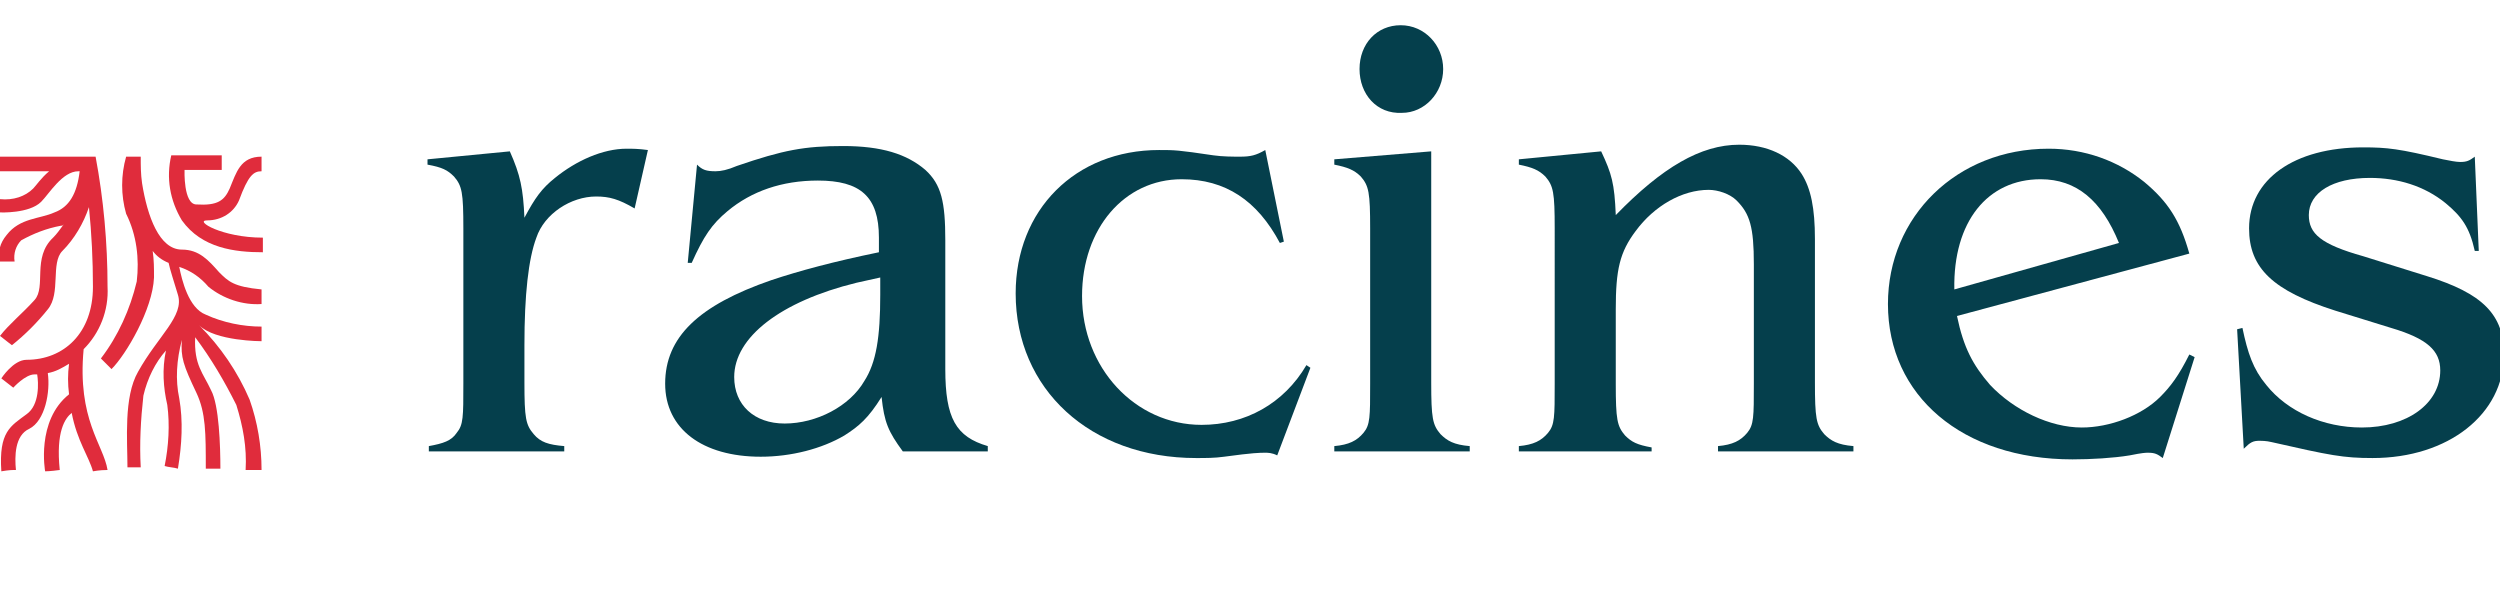
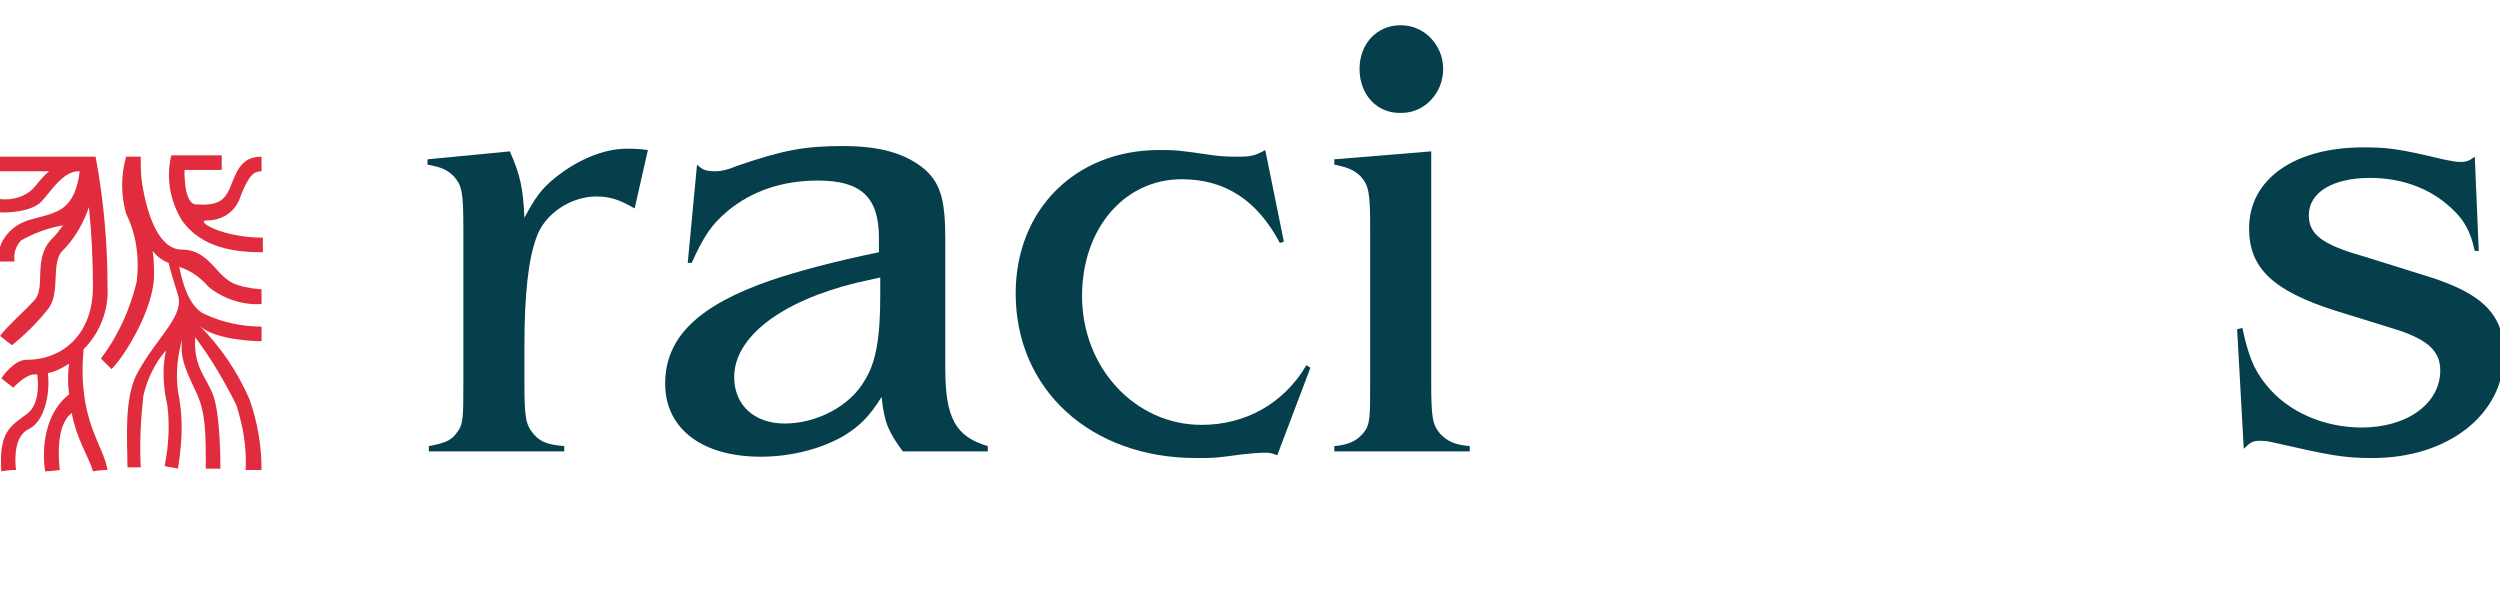
<svg xmlns="http://www.w3.org/2000/svg" version="1.1" id="Calque_1" x="0px" y="0px" viewBox="0 0 188.3 45" style="enable-background:new 0 0 188.3 45;" xml:space="preserve">
  <style type="text/css">
	.st0{enable-background:new    ;}
	.st1{fill:#053F4C;}
	.st2{fill:#E02C3C;}
</style>
  <g class="st0">
    <path class="st1" d="M32.3,33.6c1.1-0.2,1.7-0.4,2.1-1c0.5-0.6,0.5-1.2,0.5-3.7V17.2c0-2.7-0.1-3.2-0.7-3.9c-0.5-0.5-0.9-0.7-2-0.9   v-0.4l6.2-0.6c0.8,1.8,1,2.8,1.1,5c0.8-1.5,1.3-2.2,2.3-3c1.6-1.3,3.6-2.2,5.4-2.2c0.4,0,0.9,0,1.6,0.1l-1,4.4   c-1.2-0.7-1.9-0.9-2.9-0.9c-1.9,0-3.9,1.3-4.5,3.1c-0.6,1.6-0.9,4.3-0.9,8.1v2.8c0,2.7,0.1,3.2,0.7,3.9c0.5,0.6,1.1,0.8,2.3,0.9V34   H32.3V33.6z" />
  </g>
  <g class="st0">
    <path class="st1" d="M68,34c-1.1-1.5-1.4-2.2-1.6-4.1c-1,1.6-1.7,2.2-2.8,2.9c-1.7,1-4,1.6-6.3,1.6c-4.4,0-7.2-2.1-7.2-5.5   c0-3.5,2.5-5.9,8-7.8c2.1-0.7,4.7-1.4,8.1-2.1v-1.1c0-3.1-1.4-4.3-4.6-4.3c-2.7,0-5,0.8-6.8,2.3c-1.2,1-1.8,1.9-2.7,3.9l-0.3,0   l0.7-7.4c0.4,0.4,0.7,0.5,1.4,0.5c0.4,0,0.9-0.1,1.6-0.4c3.5-1.2,5.1-1.5,8-1.5c2.9,0,4.8,0.6,6.2,1.8c1.2,1.1,1.5,2.4,1.5,5.3v9.7   c0,3.7,0.8,5.1,3.2,5.8V34H68z M64.5,21.3c-5.7,1.4-9.2,4.1-9.2,7.1c0,2.1,1.5,3.5,3.8,3.5c2.4,0,4.9-1.3,6-3.2   c0.9-1.4,1.2-3.3,1.2-6.5v-1.3L64.5,21.3z" />
  </g>
  <g class="st0">
    <path class="st1" d="M96.2,34.3c-0.4-0.2-0.7-0.2-0.9-0.2c-0.4,0-0.9,0-3.1,0.3c-0.7,0.1-1.4,0.1-2.1,0.1c-8,0-13.6-5.2-13.6-12.4   c0-6.3,4.5-10.8,10.8-10.8c1.2,0,1.4,0,4.1,0.4c0.7,0.1,1.5,0.1,2,0.1c0.8,0,1.2-0.1,1.9-0.5l1.4,6.9l-0.3,0.1   c-1.7-3.2-4.1-4.8-7.4-4.8c-4.3,0-7.5,3.7-7.5,8.8c0,5.4,4,9.7,9,9.7c3.3,0,6.2-1.6,7.9-4.5l0.3,0.2L96.2,34.3z" />
    <path class="st1" d="M100.5,33.6c1.1-0.1,1.7-0.4,2.2-1c0.5-0.6,0.5-1.2,0.5-3.7V17.2c0-2.7-0.1-3.2-0.7-3.9c-0.5-0.5-1-0.7-2-0.9   v-0.4l7.3-0.6v17.4c0,2.7,0.1,3.2,0.7,3.9c0.5,0.5,1,0.8,2.2,0.9V34h-10.2V33.6z M102.4,5.2c0-1.9,1.3-3.3,3.1-3.3s3.2,1.5,3.2,3.3   c0,1.8-1.4,3.3-3.1,3.3C103.7,8.6,102.4,7.1,102.4,5.2z" />
  </g>
  <g class="st0">
-     <path class="st1" d="M114.4,33.6c1.1-0.1,1.7-0.4,2.2-1c0.5-0.6,0.5-1.2,0.5-3.7V17.2c0-2.7-0.1-3.2-0.7-3.9c-0.5-0.5-1-0.7-2-0.9   v-0.4l6.2-0.6c0.8,1.7,1,2.4,1.1,4.8c3.5-3.6,6.4-5.3,9.3-5.3c2.1,0,3.8,0.8,4.7,2.2c0.7,1.1,1,2.6,1,4.9v10.8   c0,2.7,0.1,3.2,0.7,3.9c0.5,0.5,1,0.8,2.2,0.9V34h-10.2v-0.4c1.1-0.1,1.7-0.4,2.2-1c0.5-0.6,0.5-1.2,0.5-3.7v-9   c0-2.8-0.3-3.8-1.3-4.8c-0.5-0.5-1.4-0.8-2.1-0.8c-2,0-4.1,1.2-5.5,3.1c-1.2,1.6-1.5,2.9-1.5,5.9v5.6c0,2.7,0.1,3.2,0.7,3.9   c0.5,0.5,0.9,0.7,2,0.9V34h-10V33.6z" />
-   </g>
+     </g>
  <g class="st0">
-     <path class="st1" d="M147.4,23.8c0.5,2.4,1.2,3.7,2.5,5.2c1.8,1.9,4.5,3.2,6.9,3.2c2.1,0,4.5-0.9,5.9-2.3c0.8-0.8,1.4-1.6,2.2-3.2   l0.4,0.2l-2.4,7.6c-0.4-0.3-0.6-0.4-1.1-0.4c-0.2,0-0.4,0-1.4,0.2c-1.2,0.2-2.9,0.3-4.3,0.3c-8.3,0-13.9-4.8-13.9-11.7   c0-6.6,5.2-11.7,12.1-11.7c2.7,0,5.2,0.9,7.2,2.5c1.8,1.5,2.7,2.9,3.4,5.4L147.4,23.8z M159.6,18.3c-1.3-3.2-3.2-4.8-5.9-4.8   c-4,0-6.6,3.2-6.5,8.3L159.6,18.3z" />
    <path class="st1" d="M168.5,24.8l0.4-0.1c0.4,1.9,0.8,3.1,1.8,4.3c1.6,2,4.3,3.2,7.2,3.2c3.4,0,5.9-1.8,5.9-4.3   c0-1.5-1-2.4-3.7-3.2l-4.2-1.3c-4.7-1.5-6.5-3.2-6.5-6.2c0-3.7,3.4-6.1,8.6-6.1c1.8,0,2.7,0.1,6,0.9c0.5,0.1,1,0.2,1.3,0.2   c0.5,0,0.7-0.1,1.1-0.4l0.3,7.1l-0.3,0c-0.4-1.8-1-2.6-2.2-3.6c-1.6-1.3-3.6-1.9-5.7-1.9c-2.8,0-4.6,1.1-4.6,2.8   c0,1.4,0.9,2.2,4.1,3.1l4.8,1.5c4.2,1.3,5.8,2.9,5.8,5.9c0,4.5-4.2,7.8-9.9,7.8c-2.2,0-3.2-0.2-7.6-1.2c-0.4-0.1-0.8-0.1-0.9-0.1   c-0.5,0-0.7,0.1-1.2,0.6L168.5,24.8z" />
  </g>
  <g>
    <path class="st2" d="M6.3,26.3c1.2-1.2,1.9-2.9,1.8-4.7c0-3.3-0.3-6.6-0.9-9.8H0v1.1h3.7c-0.6,0.5-1,1.1-1.2,1.3   C1.9,14.8,1,15.1,0,15V16c0,0,2.2,0.1,3.1-0.8c0.6-0.6,1.6-2.3,2.8-2.3h0.1c-0.2,1.7-0.8,2.7-1.9,3.1c-1.1,0.5-2.6,0.4-3.6,1.7   c-0.5,0.6-0.7,1.3-0.5,2h1.1c-0.1-0.6,0.1-1.2,0.5-1.6c0.9-0.5,1.9-0.9,3-1.1c0.1,0,0.1,0,0.2-0.1c-0.3,0.4-0.5,0.7-0.8,1   c-1.6,1.5-0.5,3.7-1.4,4.7S0.7,24.4,0,25.3c0.5,0.4,0.9,0.7,0.9,0.7c1-0.8,1.9-1.7,2.7-2.7c1-1.2,0.2-3.5,1.1-4.4   c0.9-0.9,1.6-2.1,2-3.3c0.2,2,0.3,4,0.3,6c0,3.5-2.2,5.5-5,5.5c-1,0-1.9,1.4-1.9,1.4l0.9,0.7c0,0,0.9-1,1.6-1c0.1,0,0.1,0,0.2,0   c0.1,0.6,0.2,2.3-0.8,3c-1.2,0.9-2.1,1.3-1.9,4.3c0.6-0.1,0.8-0.1,1.1-0.1c-0.1-1-0.1-2.6,1-3.1c1.2-0.6,1.6-2.8,1.4-4.2   c0.6-0.1,1.1-0.4,1.6-0.7c-0.1,0.8-0.1,1.5,0,2.3c-2.5,2-1.8,5.8-1.8,5.8s0.4,0,1.1-0.1c-0.3-2.9,0.4-3.9,0.9-4.3   c0.4,2.1,1.3,3.3,1.6,4.4c0,0,0.5-0.1,1.1-0.1C7.8,33.5,5.8,31.6,6.3,26.3z" />
    <path class="st2" d="M16.5,20.5c-0.8-0.9-1.5-1.7-2.8-1.7c-1.7,0-2.6-2.5-3-5c-0.1-0.7-0.1-1.3-0.1-2H9.5c-0.4,1.4-0.4,2.9,0,4.3   c0.8,1.6,1,3.4,0.8,5.1c-0.5,2.1-1.4,4.1-2.7,5.8c0.4,0.4,0.8,0.8,0.8,0.8c1.1-1.1,3.1-4.5,3.2-6.9c0-0.7,0-1.3-0.1-2   c0.3,0.4,0.7,0.7,1.2,0.9c0.1,0.5,0.4,1.4,0.7,2.4c0.5,1.6-1.5,3.1-3,5.8c-1.1,1.9-0.8,5.2-0.8,7.2h1c-0.1-1.8,0-3.6,0.2-5.4   c0.3-1.3,0.9-2.5,1.7-3.4c-0.3,1.4-0.2,2.8,0.1,4.1c0.2,1.5,0.1,3.1-0.2,4.6c0.3,0.1,0.7,0.1,1,0.2c0.3-1.8,0.4-3.6,0.1-5.3   c-0.3-1.4-0.2-2.9,0.2-4.4c-0.1,1.3,0.1,1.9,1.1,4c0.7,1.5,0.7,3,0.7,5.7c0.6,0,1.1,0,1.1,0c0-1.7-0.1-4.8-0.7-5.9   c-0.6-1.3-1.3-1.9-1.2-4c1.2,1.6,2.2,3.3,3.1,5.1c0.5,1.6,0.8,3.2,0.7,4.9h1.2c0-1.8-0.3-3.6-0.9-5.3c-0.9-2.1-2.2-4-3.8-5.6   c1.2,1.2,4.7,1.2,4.7,1.2s0-0.7,0-1.1c-1.4,0-2.9-0.3-4.2-0.9c-1.3-0.5-1.8-2.6-2-3.6c0.9,0.3,1.6,0.8,2.2,1.5   c1.1,0.9,2.6,1.4,4,1.3c0,0,0-0.6,0-1.1C17.6,21.6,17.2,21.2,16.5,20.5z" />
    <path class="st2" d="M17.3,14.2c-0.4,0.9-0.9,1.3-2.5,1.2c-1,0-0.9-2.6-0.9-2.6h2.8v-1.1h-3.8c-0.4,1.7-0.1,3.4,0.8,4.9   c1.5,2.1,4,2.4,6.1,2.4c0-0.2,0-0.4,0-1.1c-3.1,0-5.2-1.3-4.2-1.3c1.1,0,2-0.6,2.4-1.5c0.7-1.9,1.1-2.2,1.7-2.2c0,0,0-0.5,0-1.1   C18.1,11.8,17.8,13,17.3,14.2z" />
  </g>
</svg>